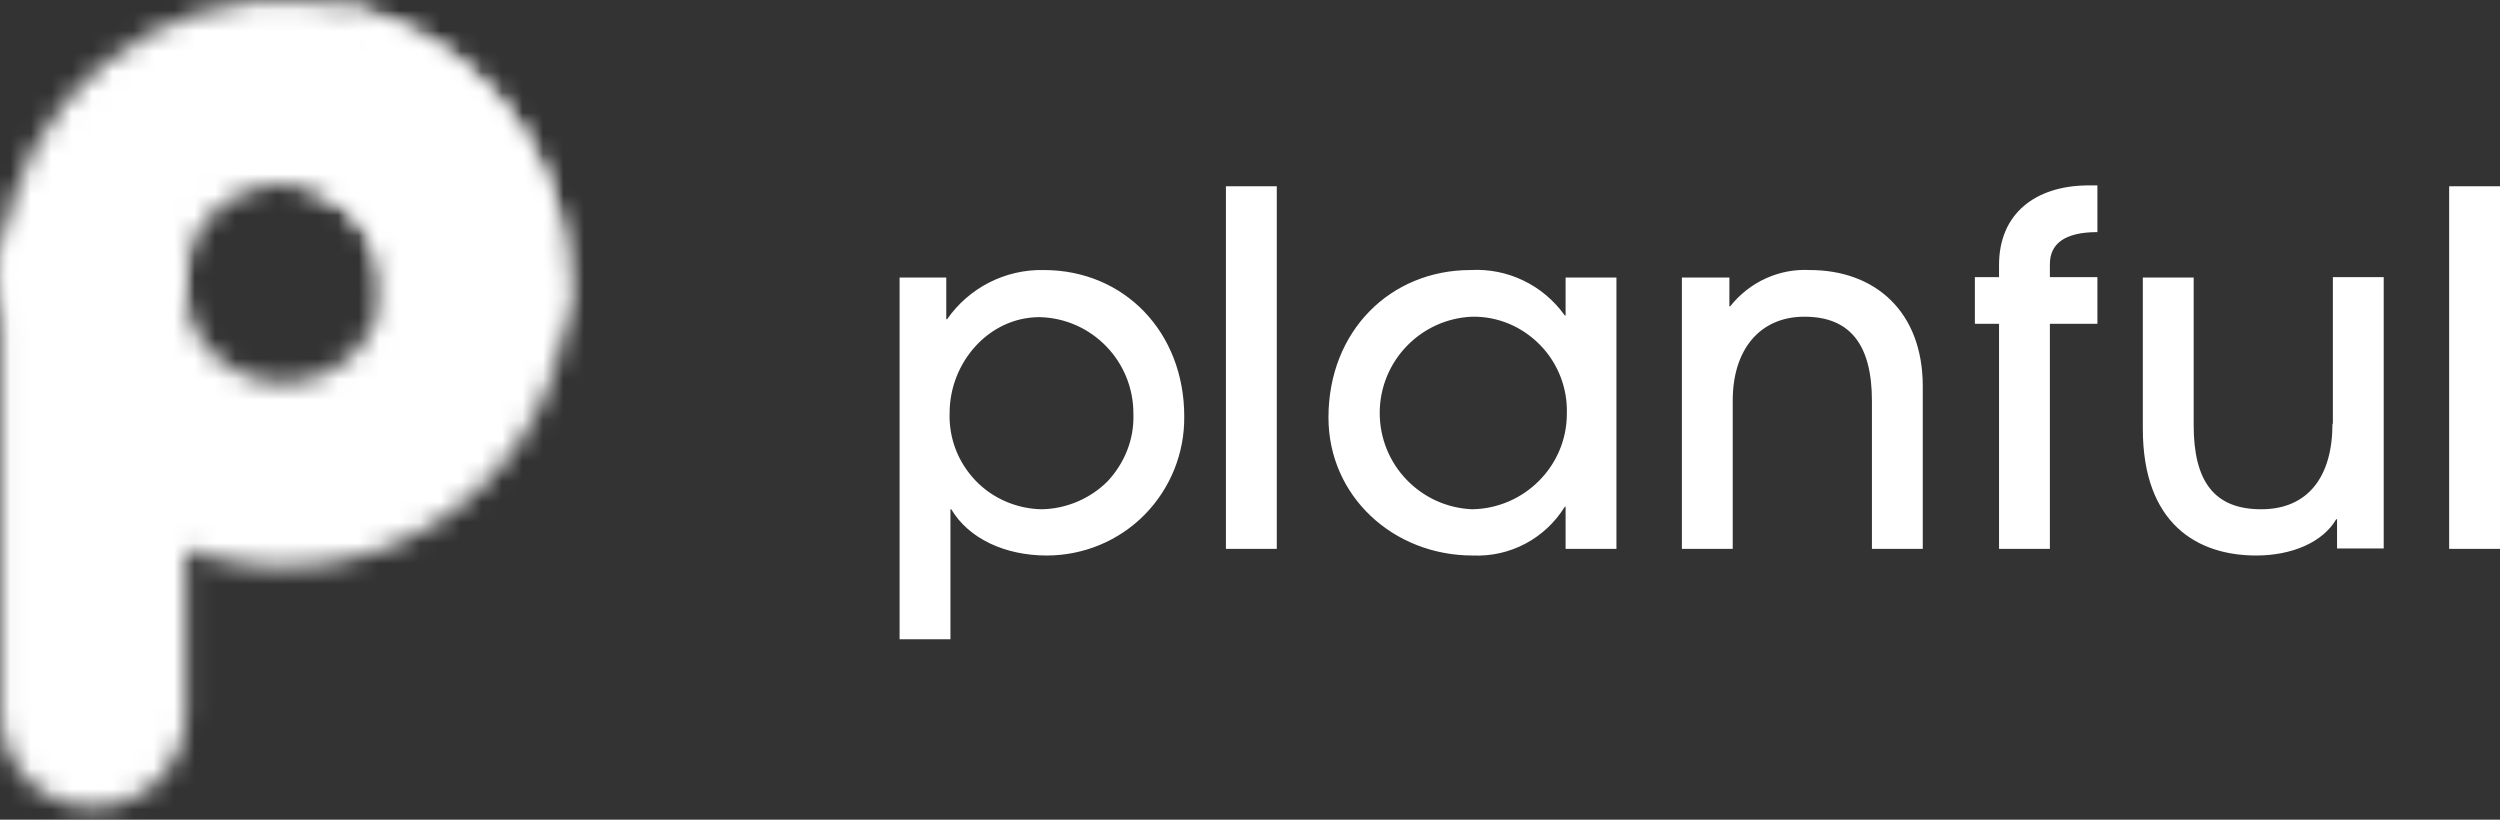
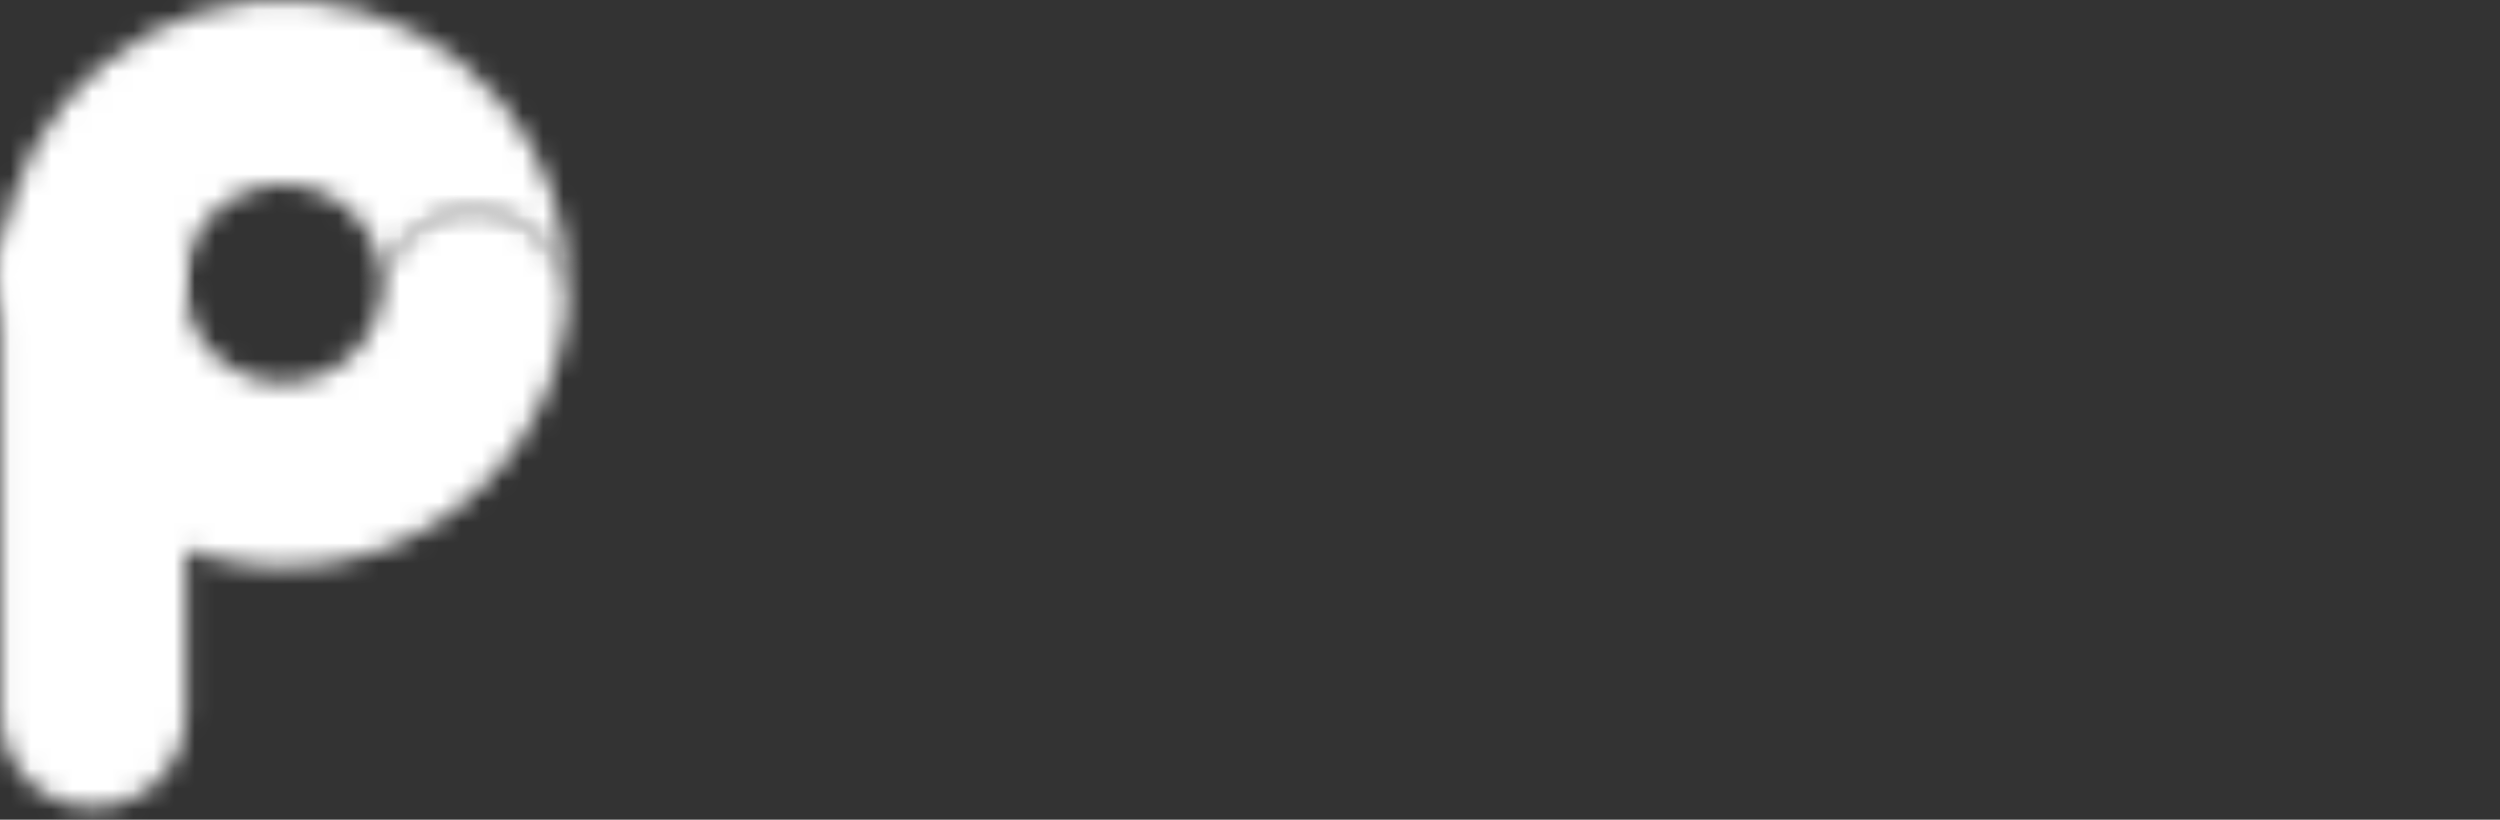
<svg xmlns="http://www.w3.org/2000/svg" width="122" height="40" viewBox="0 0 122 40" fill="none">
  <rect x="0" y="0" width="122" height="40" fill="#333333" stroke="none" />
  <mask id="mask0_24_720" style="mask-type:luminance" maskUnits="userSpaceOnUse" x="0" y="0" width="28" height="18">
    <path d="M27.63 14.866C28.179 7.34 22.606 0.751 15.081 0.059C7.556 -0.632 0.885 4.818 0.051 12.323C0.051 12.384 0.031 12.445 0.031 12.506C0.031 12.547 0.01 12.608 0.01 12.649C-0.152 15.069 1.637 17.164 4.037 17.428C6.437 17.672 8.613 15.984 8.979 13.584C8.979 13.523 8.979 13.442 9 13.381C9 13.32 9.02 13.238 9.02 13.177C9.386 10.615 11.684 8.805 14.268 9.028C16.83 9.272 18.762 11.489 18.661 14.072C19.027 11.733 21.162 10.066 23.521 10.269C25.881 10.493 27.691 12.486 27.63 14.866Z" fill="white" />
  </mask>
  <g mask="url(#mask0_24_720)">
    <rect x="-0.225" y="-2.364" width="33.444" height="23.277" fill="white" />
  </g>
  <mask id="mask1_24_720" style="mask-type:luminance" maskUnits="userSpaceOnUse" x="13" y="0" width="15" height="19">
-     <path d="M27.671 13.604C27.671 13.421 27.65 13.238 27.63 13.055C27.244 6.242 21.956 0.71 15.142 0.059C15.081 0.059 15 0.059 14.939 0.039C17.217 0.507 18.762 2.622 18.539 4.94C18.315 7.259 16.363 9.008 14.044 9.008C14.003 9.008 13.963 9.008 13.922 9.008C14.044 9.008 14.166 9.008 14.288 9.028C16.607 9.252 18.437 11.103 18.64 13.421C18.64 13.482 18.64 13.543 18.64 13.604C18.64 15.964 20.451 17.916 22.789 18.12C25.128 18.323 27.244 16.676 27.63 14.357C27.65 14.52 27.65 14.703 27.65 14.866C27.671 14.54 27.691 14.215 27.691 13.889C27.671 13.808 27.671 13.706 27.671 13.604Z" fill="white" />
-   </mask>
+     </mask>
  <g mask="url(#mask1_24_720)">
    <path d="M13.688 -2.364H33.219V21.448H13.688V-2.364Z" fill="white" />
  </g>
  <mask id="mask2_24_720" style="mask-type:luminance" maskUnits="userSpaceOnUse" x="0" y="9" width="28" height="31">
    <path d="M23.542 10.269C21.162 10.045 19.027 11.713 18.661 14.072C18.661 14.154 18.661 14.235 18.64 14.316C18.64 14.398 18.62 14.479 18.6 14.56C18.234 16.96 16.139 18.73 13.719 18.669C11.278 18.608 9.264 16.757 9.02 14.337V13.788C9.02 11.408 7.17 9.435 4.79 9.293C2.41 9.15 0.336 10.879 0.051 13.259C0.031 13.056 0.031 12.852 0.051 12.628C-0.01 13.32 -0.01 13.991 0.031 14.682V34.879C0.031 37.36 2.044 39.394 4.546 39.394C7.027 39.394 9.061 37.38 9.061 34.879V26.804C13.047 28.269 17.481 27.841 21.101 25.625C24.722 23.408 27.122 19.665 27.63 15.435C27.65 15.333 27.65 15.252 27.671 15.15C27.671 15.049 27.691 14.927 27.691 14.825C27.691 12.506 25.901 10.493 23.542 10.269Z" fill="white" />
  </mask>
  <g mask="url(#mask2_24_720)">
    <rect x="-0.492" y="6.733" width="33.712" height="36.12" fill="white" />
  </g>
-   <path d="M50.938 13.178C49.066 13.137 47.297 14.032 46.219 15.578H46.178V13.544H43.9V31.197H46.382V24.852H46.422C47.277 26.296 49.066 27.109 51.08 27.109C52.87 27.109 54.598 26.398 55.859 25.116C57.12 23.835 57.812 22.106 57.791 20.316C57.791 16.228 54.883 13.178 50.938 13.178ZM50.836 24.852C49.615 24.831 48.436 24.323 47.602 23.448C46.748 22.553 46.3 21.374 46.341 20.154C46.341 17.693 48.253 15.476 50.734 15.476C53.297 15.537 55.331 17.652 55.31 20.215C55.351 21.435 54.883 22.594 54.049 23.489C53.215 24.323 52.056 24.831 50.836 24.852ZM59.825 9.089H62.307V26.784H59.825V9.089ZM76.401 15.394H76.361C75.303 13.91 73.574 13.076 71.764 13.178C67.859 13.178 64.829 16.147 64.829 20.377C64.829 24.201 67.981 27.109 71.866 27.109C73.696 27.191 75.405 26.276 76.361 24.73H76.401V26.784H78.882V13.544H76.401V15.394ZM71.845 24.852C69.323 24.75 67.33 22.676 67.33 20.154C67.33 17.632 69.323 15.557 71.845 15.455C73.106 15.435 74.286 15.944 75.16 16.838C76.035 17.733 76.503 18.954 76.462 20.194C76.462 22.737 74.388 24.811 71.845 24.852ZM88.32 13.178C86.814 13.096 85.37 13.767 84.435 14.947H84.394V13.544H82.076V26.784H84.557V19.543C84.557 17.062 85.879 15.455 88.055 15.455C90.252 15.455 91.35 16.777 91.35 19.564V26.784H93.831V18.852C93.831 15.191 91.492 13.178 88.32 13.178ZM97.553 12.934V13.523H96.374V15.801H97.553V26.784H100.034V15.801H102.353V13.523H100.034V12.893C100.034 11.916 100.726 11.327 102.353 11.327V9.049H101.804C99.363 9.089 97.553 10.391 97.553 12.934ZM113.824 20.682C113.824 23.245 112.644 24.852 110.346 24.852C108.068 24.852 107.051 23.509 107.051 20.743V13.544H104.57V20.927C104.57 25.584 107.255 27.109 110.102 27.109C111.851 27.109 113.356 26.459 114.007 25.34H114.048V26.764H116.325V13.523H113.844V20.682H113.824ZM119.519 9.089H122V26.784H119.519V9.089Z" fill="white" />
</svg>